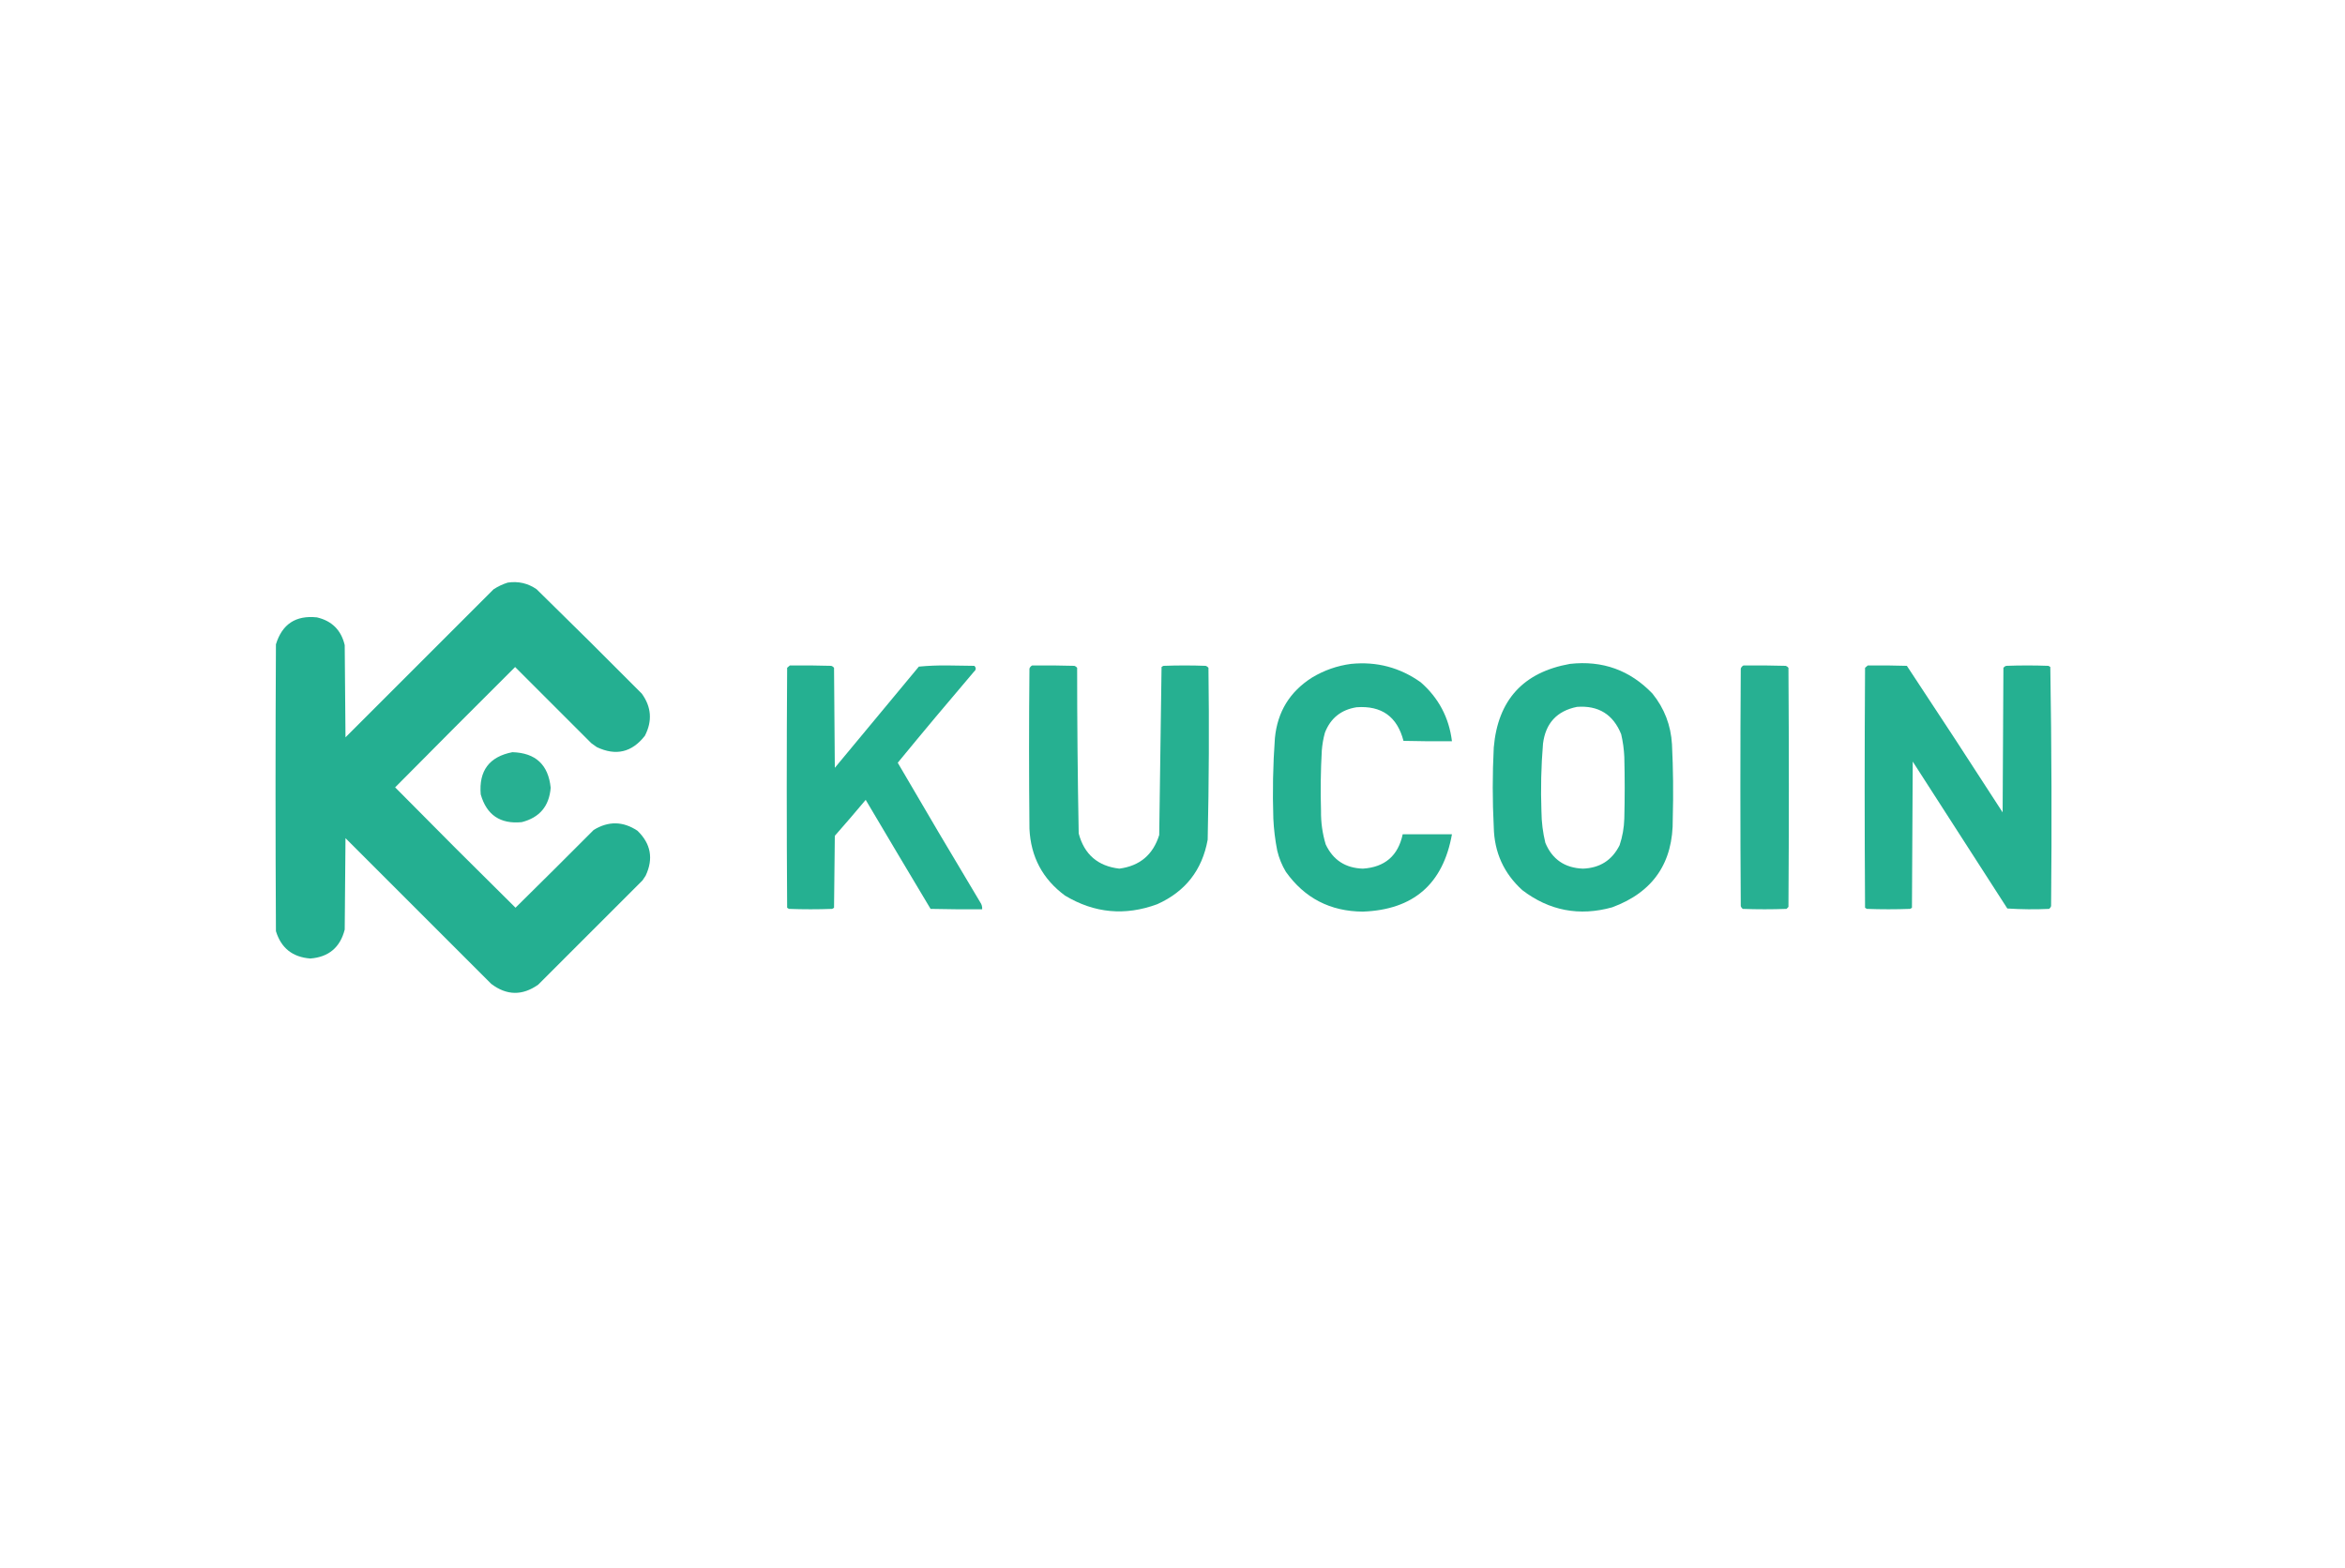
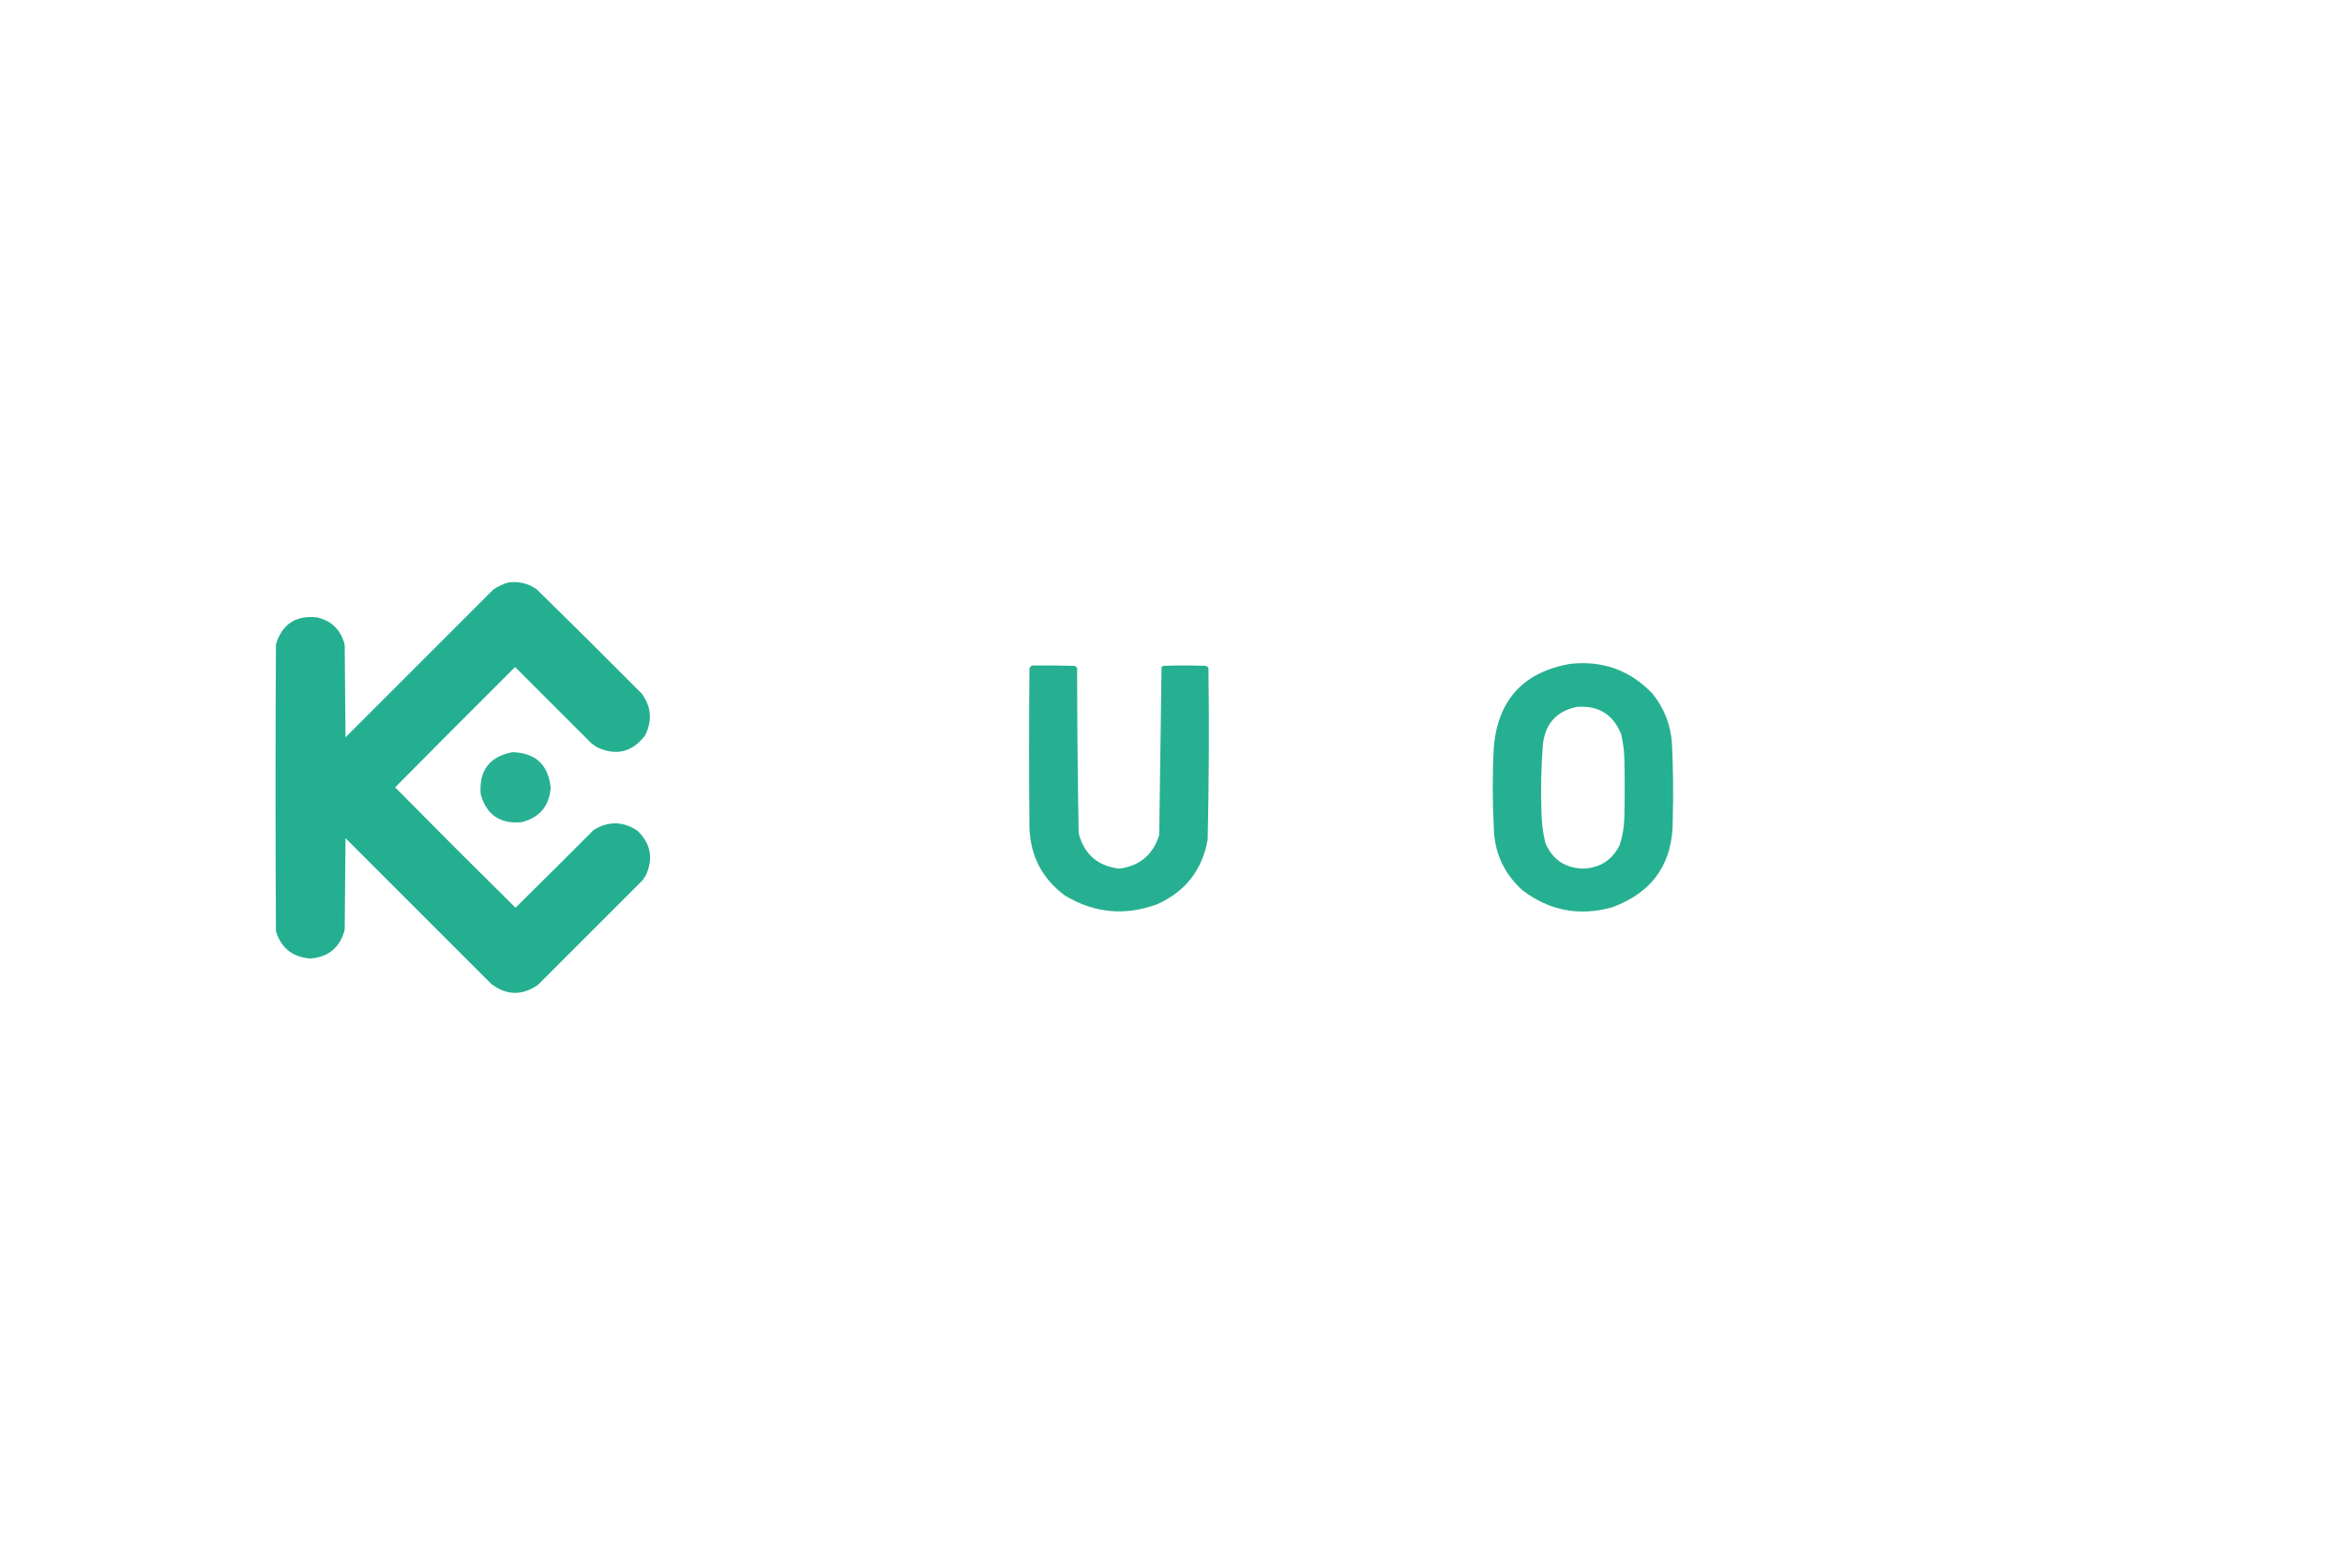
<svg xmlns="http://www.w3.org/2000/svg" width="3000px" height="2006px" style="shape-rendering:geometricPrecision; text-rendering:geometricPrecision; image-rendering:optimizeQuality; fill-rule:evenodd; clip-rule:evenodd">
  <g>
    <path style="opacity:0.99" fill="#23af90" d="M 649.5,745.5 C 663.045,743.471 675.378,746.305 686.5,754C 731.639,798.139 776.472,842.639 821,887.5C 833.419,904.611 834.753,922.611 825,941.5C 808.44,962.736 787.94,967.569 763.5,956C 761.167,954.333 758.833,952.667 756.5,951C 724,918.5 691.5,886 659,853.5C 607.653,904.68 556.486,956.014 505.5,1007.5C 556.5,1059.17 607.833,1110.5 659.5,1161.5C 692.986,1128.51 726.32,1095.35 759.5,1062C 778.386,1050.42 797.053,1050.75 815.5,1063C 832.699,1079.59 836.199,1098.75 826,1120.5C 824.667,1122.5 823.333,1124.5 822,1126.5C 777.5,1171 733,1215.5 688.5,1260C 668.24,1274.26 648.24,1273.93 628.5,1259C 566.333,1196.83 504.167,1134.67 442,1072.5C 441.667,1111.5 441.333,1150.5 441,1189.5C 435.168,1212.33 420.502,1224.66 397,1226.5C 374.292,1224.78 359.625,1213.11 353,1191.5C 352.333,1069.17 352.333,946.833 353,824.5C 360.931,798.587 378.431,787.087 405.5,790C 424.667,794.5 436.5,806.333 441,825.5C 441.333,864.833 441.667,904.167 442,943.5C 505.167,880.333 568.333,817.167 631.5,754C 637.208,750.31 643.208,747.477 649.5,745.5 Z" />
  </g>
  <g>
-     <path style="opacity:0.985" fill="#23af90" d="M 1728.5,849.5 C 1761.22,846.262 1790.89,854.095 1817.5,873C 1840.42,893.004 1853.75,918.17 1857.5,948.5C 1836.83,948.667 1816.16,948.5 1795.5,948C 1787.5,917.005 1767.5,902.672 1735.5,905C 1715.73,908.123 1702.23,918.956 1695,937.5C 1692.91,945.034 1691.58,952.7 1691,960.5C 1689.57,986.152 1689.23,1011.82 1690,1037.5C 1689.79,1052.16 1691.79,1066.5 1696,1080.5C 1705.38,1100.46 1721.21,1110.79 1743.5,1111.5C 1771.65,1109.68 1788.65,1095.01 1794.5,1067.5C 1815.5,1067.5 1836.5,1067.5 1857.5,1067.5C 1846.18,1131.15 1808.18,1164.15 1743.5,1166.5C 1701.78,1166.22 1668.94,1149.22 1645,1115.5C 1639.94,1107.06 1636.28,1098.06 1634,1088.5C 1631.31,1074.96 1629.64,1061.3 1629,1047.5C 1627.87,1013.12 1628.54,978.788 1631,944.5C 1634.22,910.883 1650.05,885.05 1678.5,867C 1694.05,857.653 1710.71,851.819 1728.5,849.5 Z" />
-   </g>
+     </g>
  <g>
    <path style="opacity:0.985" fill="#23af90" d="M 2008.5,849.5 C 2050.13,844.87 2085.29,857.537 2114,887.5C 2129.27,906.394 2137.6,928.061 2139,952.5C 2140.55,984.149 2140.88,1015.82 2140,1047.5C 2140.79,1103.8 2114.96,1141.64 2062.5,1161C 2020.36,1172.7 1982.03,1165.37 1947.5,1139C 1923.84,1117.51 1911.68,1090.67 1911,1058.5C 1909.26,1024.5 1909.26,990.496 1911,956.5C 1916.2,895.807 1948.7,860.141 2008.5,849.5 Z M 2017.5,904.5 C 2044.96,902.499 2063.8,914.165 2074,939.5C 2076.23,949.037 2077.57,958.704 2078,968.5C 2078.67,994.833 2078.67,1021.17 2078,1047.5C 2077.67,1059.14 2075.67,1070.47 2072,1081.5C 2062.39,1100.74 2046.72,1110.74 2025,1111.5C 2001.81,1110.6 1985.81,1099.6 1977,1078.5C 1973.8,1065.37 1972.13,1052.03 1972,1038.5C 1970.94,1009.45 1971.6,980.451 1974,951.5C 1977.32,925.353 1991.82,909.686 2017.5,904.5 Z" />
  </g>
  <g>
-     <path style="opacity:0.988" fill="#23af90" d="M 1010.5,851.5 C 1028.17,851.333 1045.84,851.5 1063.5,852C 1064.93,852.465 1066.1,853.299 1067,854.5C 1067.33,897.167 1067.67,939.833 1068,982.5C 1103.83,939.333 1139.67,896.167 1175.5,853C 1187.57,851.852 1199.74,851.352 1212,851.5C 1223.5,851.667 1235,851.833 1246.5,852C 1249.01,854.549 1248.84,857.049 1246,859.5C 1213.12,898.041 1180.62,936.874 1148.5,976C 1183.29,1035.75 1218.46,1095.25 1254,1154.5C 1255.91,1157.21 1256.74,1160.21 1256.5,1163.5C 1234.5,1163.67 1212.5,1163.5 1190.5,1163C 1162.71,1116.58 1135.04,1070.08 1107.5,1023.5C 1094.55,1038.96 1081.38,1054.29 1068,1069.5C 1067.67,1100.17 1067.33,1130.83 1067,1161.5C 1066.25,1162.13 1065.42,1162.63 1064.5,1163C 1046.17,1163.67 1027.83,1163.67 1009.5,1163C 1008.58,1162.63 1007.75,1162.13 1007,1161.5C 1006.33,1059.17 1006.33,956.833 1007,854.5C 1008.15,853.364 1009.31,852.364 1010.5,851.5 Z" />
-   </g>
+     </g>
  <g>
    <path style="opacity:0.982" fill="#23af90" d="M 1320.5,851.5 C 1338.5,851.333 1356.5,851.5 1374.5,852C 1375.93,852.465 1377.1,853.299 1378,854.5C 1378.02,925.203 1378.68,995.869 1380,1066.5C 1387.14,1093.31 1404.47,1108.31 1432,1111.5C 1458.13,1108.04 1475.13,1093.7 1483,1068.5C 1483.99,996.812 1484.99,925.146 1486,853.5C 1486.75,852.874 1487.58,852.374 1488.5,852C 1506.5,851.333 1524.5,851.333 1542.5,852C 1543.93,852.465 1545.1,853.299 1546,854.5C 1546.97,927.857 1546.64,1001.19 1545,1074.5C 1538,1113.33 1516.5,1140.83 1480.5,1157C 1439.33,1172.22 1400,1168.55 1362.5,1146C 1333.84,1124.86 1318.67,1096.36 1317,1060.5C 1316.33,992.167 1316.33,923.833 1317,855.5C 1317.69,853.65 1318.86,852.316 1320.5,851.5 Z" />
  </g>
  <g>
-     <path style="opacity:0.977" fill="#23af90" d="M 2230.5,851.5 C 2248.5,851.333 2266.5,851.5 2284.5,852C 2285.93,852.465 2287.1,853.299 2288,854.5C 2288.67,956.5 2288.67,1058.5 2288,1160.5C 2287.17,1161.33 2286.33,1162.17 2285.5,1163C 2266.83,1163.67 2248.17,1163.67 2229.5,1163C 2228.3,1162.1 2227.47,1160.93 2227,1159.5C 2226.33,1058.17 2226.33,956.833 2227,855.5C 2227.69,853.65 2228.86,852.316 2230.5,851.5 Z" />
-   </g>
+     </g>
  <g>
-     <path style="opacity:0.988" fill="#23af90" d="M 2389.5,851.5 C 2406.17,851.333 2422.84,851.5 2439.5,852C 2480.69,914.207 2521.53,976.707 2562,1039.5C 2562.33,977.833 2562.67,916.167 2563,854.5C 2563.9,853.299 2565.07,852.465 2566.5,852C 2584.5,851.333 2602.5,851.333 2620.5,852C 2621.42,852.374 2622.25,852.874 2623,853.5C 2624.66,955.444 2624.99,1057.44 2624,1159.5C 2623.53,1160.93 2622.7,1162.1 2621.5,1163C 2603.59,1163.83 2585.76,1163.66 2568,1162.5C 2527.67,1099.83 2487.33,1037.17 2447,974.5C 2446.67,1036.83 2446.33,1099.17 2446,1161.5C 2445.25,1162.13 2444.42,1162.63 2443.5,1163C 2425.17,1163.67 2406.83,1163.67 2388.5,1163C 2387.58,1162.63 2386.75,1162.13 2386,1161.5C 2385.33,1059.17 2385.33,956.833 2386,854.5C 2387.15,853.364 2388.31,852.364 2389.5,851.5 Z" />
-   </g>
+     </g>
  <g>
    <path style="opacity:0.979" fill="#23af90" d="M 655.5,962.5 C 685.17,963.338 701.504,978.504 704.5,1008C 702.627,1031.53 690.293,1046.2 667.5,1052C 640.041,1054.7 622.541,1042.87 615,1016.5C 612.445,986.246 625.945,968.246 655.5,962.5 Z" />
  </g>
</svg>